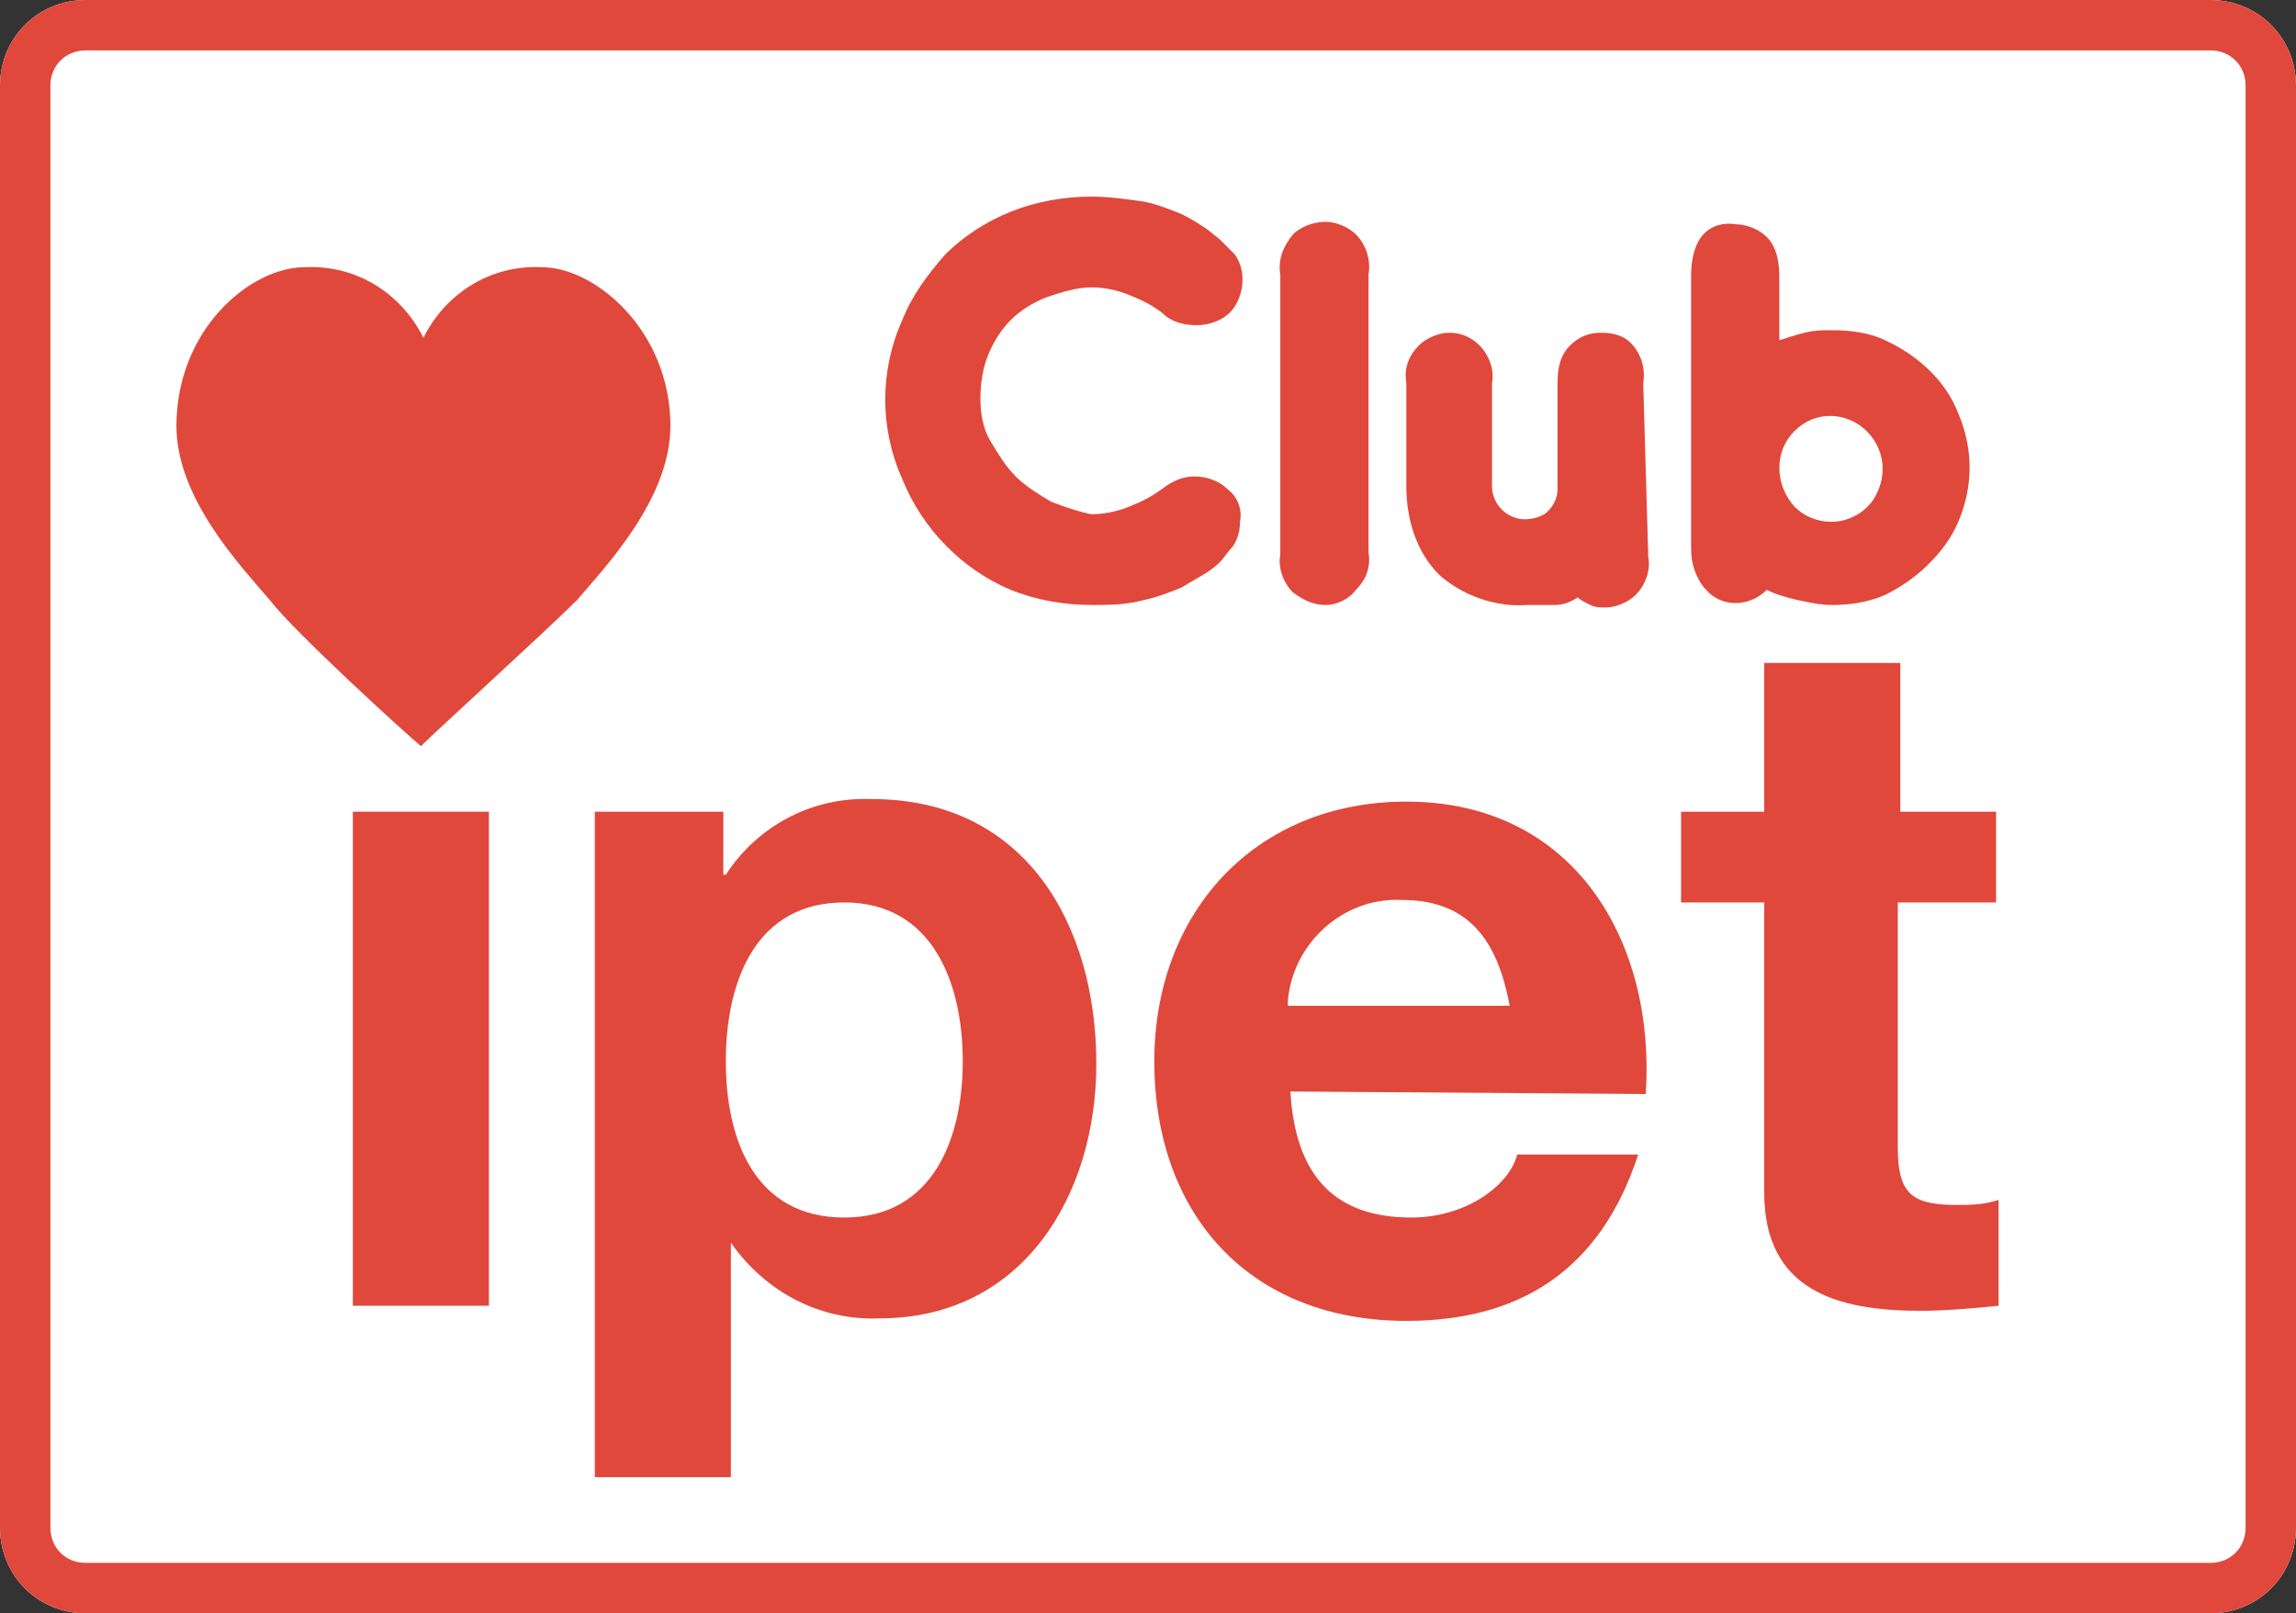
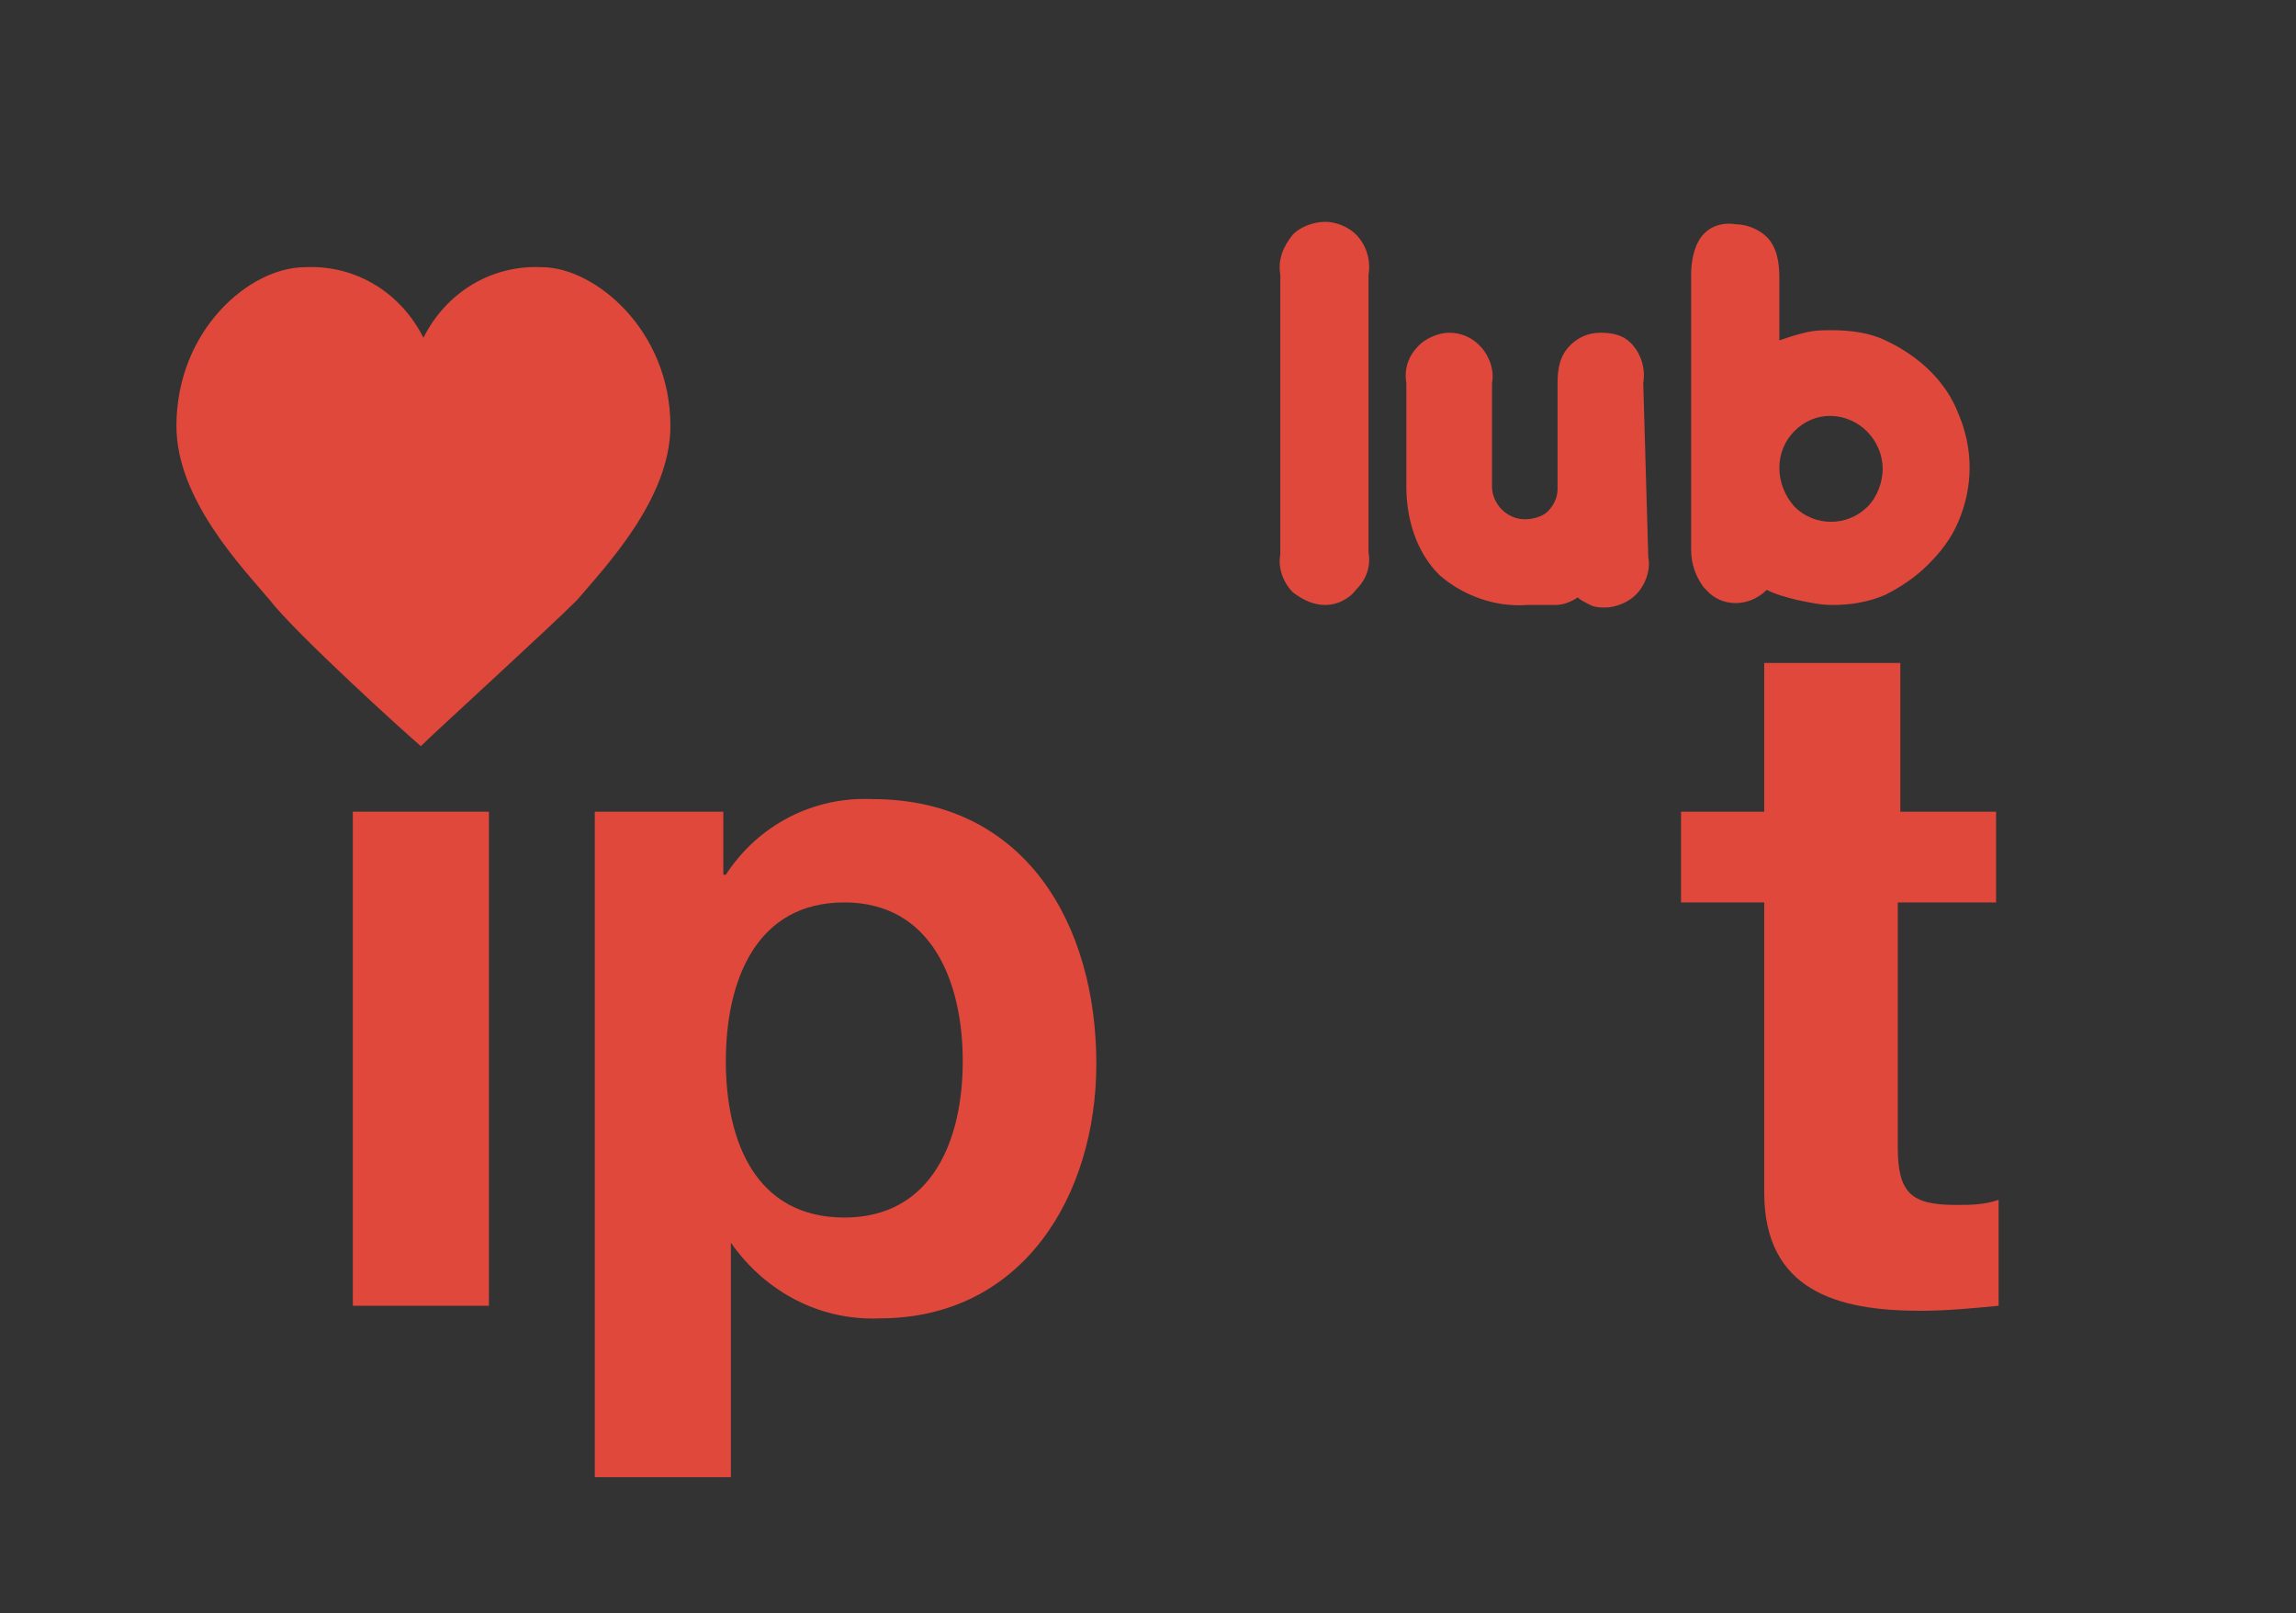
<svg xmlns="http://www.w3.org/2000/svg" version="1.1" id="レイヤー_1" x="0px" y="0px" viewBox="0 0 91.1 64" style="enable-background:new 0 0 91.1 64;" xml:space="preserve">
  <rect x="0" y="0" width="91.1" height="64" fill="#333333" stroke="none" />
  <style type="text/css">
	.st0{fill:#FFFFFF;}
	.st1{fill:#E0483C;}
</style>
  <title>logo</title>
-   <path class="st0" d="M87.7,0H3.4C1.5,0,0,1.5,0,3.4v57.2C0,62.5,1.5,64,3.4,64h84.3c1.9,0,3.4-1.5,3.4-3.4V3.4  C91.1,1.5,89.6,0,87.7,0L87.7,0z" />
  <g id="レイヤー_2">
    <g id="menu">
-       <path class="st1" d="M87.7,2c0.8,0,1.4,0.6,1.4,1.4c0,0,0,0,0,0v57.2c0,0.8-0.6,1.4-1.4,1.4l0,0H3.4C2.6,62,2,61.4,2,60.6l0,0V3.4    C2,2.6,2.6,2,3.4,2l0,0L87.7,2 M87.7,0H3.4C1.5,0,0,1.5,0,3.4v57.2C0,62.5,1.5,64,3.4,64h84.3c1.9,0,3.4-1.5,3.4-3.4V3.4    C91.1,1.5,89.6,0,87.7,0L87.7,0z" />
      <path class="st1" d="M16.7,29.6c-0.6-0.5-5-4.5-6-5.8c-1.1-1.3-3.7-4-3.7-6.9c0-3.8,2.9-6.3,5.1-6.3c2-0.1,3.8,1,4.7,2.8    c0.9-1.8,2.7-2.9,4.7-2.8c2.1,0,5.1,2.5,5.1,6.3c0,2.9-2.6,5.6-3.7,6.9C21.7,25,17.3,29,16.7,29.6L16.7,29.6z" />
      <path class="st1" d="M14,32.2h5.4v19.6H14V32.2z" />
      <path class="st1" d="M23.6,32.2h5.1v2.5h0.1c1.3-2,3.5-3.1,5.8-3c6.1,0,8.9,5,8.9,10.5c0,5.2-2.9,10.1-8.6,10.1    c-2.3,0.1-4.5-1-5.9-3H29v9.3h-5.4V32.2z M38.2,42.1c0-3.1-1.2-6.3-4.7-6.3c-3.5,0-4.7,3.1-4.7,6.3s1.2,6.2,4.7,6.2    C37,48.3,38.2,45.2,38.2,42.1z" />
-       <path class="st1" d="M51.2,43.3c0.2,3.4,1.8,5,4.8,5c2.2,0,3.9-1.3,4.2-2.5H65c-1.5,4.6-4.7,6.6-9.2,6.6c-6.2,0-10-4.2-10-10.3    c0-5.9,4-10.3,10-10.3c6.7,0,9.9,5.6,9.5,11.6L51.2,43.3z M59.9,39.9c-0.5-2.7-1.7-4.2-4.3-4.2c-2.3-0.1-4.3,1.7-4.5,4    c0,0.1,0,0.1,0,0.2H59.9z" />
      <path class="st1" d="M75.3,32.2h3.9v3.6h-3.9v9.7c0,1.8,0.5,2.3,2.3,2.3c0.6,0,1.1,0,1.7-0.2v4.2c-1,0.1-2.1,0.2-3.1,0.2    c-3.3,0-6.2-0.8-6.2-4.7V35.8h-3.3v-3.6h3.3v-5.9h5.4V32.2z" />
-       <path class="st1" d="M46.1,12.4c-0.4-0.3-0.8-0.5-1.3-0.7c-0.5-0.2-1-0.3-1.5-0.3c-0.6,0-1.2,0.2-1.8,0.4c-0.5,0.2-1,0.5-1.4,0.9    c-0.4,0.4-0.7,0.9-0.9,1.4c-0.2,0.5-0.3,1.1-0.3,1.7c0,0.6,0.1,1.2,0.4,1.7c0.3,0.5,0.6,1,1,1.4c0.4,0.4,0.9,0.7,1.4,1    c0.5,0.2,1.1,0.4,1.6,0.5c0.5,0,1-0.1,1.5-0.3c0.5-0.2,0.9-0.4,1.3-0.7c0.4-0.3,0.8-0.5,1.3-0.5c0.5,0,1,0.2,1.3,0.5    c0.4,0.3,0.6,0.8,0.5,1.3c0,0.4-0.1,0.7-0.3,1c-0.2,0.2-0.3,0.4-0.5,0.6c-0.1,0.1-0.2,0.2-0.5,0.4c-0.3,0.2-0.7,0.4-1,0.6    c-0.5,0.2-1,0.4-1.5,0.5c-0.7,0.2-1.4,0.2-2.1,0.2c-1.1,0-2.2-0.2-3.2-0.6c-1.9-0.8-3.5-2.4-4.3-4.4c-0.9-2-0.9-4.3,0-6.3    c0.4-1,1-1.8,1.7-2.6c0.7-0.7,1.6-1.3,2.6-1.7c1-0.4,2.1-0.6,3.2-0.6c0.7,0,1.4,0.1,2.1,0.2c0.5,0.1,1,0.3,1.5,0.5    c0.4,0.2,0.7,0.4,1,0.6l0.5,0.4c0.2,0.2,0.4,0.4,0.6,0.6c0.2,0.3,0.3,0.6,0.3,1c0,0.5-0.2,1-0.5,1.3c-0.3,0.3-0.8,0.5-1.3,0.5    C47,12.9,46.5,12.8,46.1,12.4z" />
      <path class="st1" d="M50.8,10.9c-0.1-0.6,0.1-1.1,0.5-1.6c0.3-0.3,0.8-0.5,1.3-0.5c0.4,0,0.9,0.2,1.2,0.5c0.4,0.4,0.6,1,0.5,1.6    v11c0.1,0.6-0.1,1.1-0.5,1.5C53.5,23.8,53,24,52.6,24c-0.5,0-0.9-0.2-1.3-0.5c-0.4-0.4-0.6-1-0.5-1.5V10.9z" />
      <path class="st1" d="M65.4,22.1c0.1,0.5-0.1,1.1-0.5,1.5c-0.3,0.3-0.8,0.5-1.2,0.5c-0.2,0-0.4,0-0.6-0.1c-0.2-0.1-0.4-0.2-0.5-0.3    c-0.3,0.2-0.6,0.3-0.9,0.3C61.3,24,61,24,60.6,24c-1.3,0.1-2.6-0.4-3.5-1.2c-0.9-0.9-1.3-2.2-1.3-3.5v-4.1    c-0.1-0.6,0.1-1.1,0.5-1.5c0.3-0.3,0.8-0.5,1.2-0.5c0.5,0,0.9,0.2,1.2,0.5c0.4,0.4,0.6,1,0.5,1.5v4.1c0,0.7,0.6,1.3,1.3,1.3    c0,0,0,0,0,0c0.3,0,0.7-0.1,0.9-0.3c0.2-0.2,0.4-0.5,0.4-0.9v-4.2c0-0.6,0.1-1.1,0.5-1.5c0.3-0.3,0.7-0.5,1.2-0.5    c0.5,0,0.9,0.1,1.2,0.4c0.4,0.4,0.6,1,0.5,1.6L65.4,22.1z" />
      <path class="st1" d="M67.1,10.9c0-0.5,0.1-1.1,0.4-1.5c0.3-0.4,0.8-0.6,1.4-0.5c0.4,0,0.9,0.2,1.2,0.5c0.4,0.4,0.5,1,0.5,1.6v2.5    c0.3-0.1,0.6-0.2,1-0.3c0.4-0.1,0.7-0.1,1.1-0.1c0.7,0,1.5,0.1,2.1,0.4c1.3,0.6,2.4,1.6,2.9,2.9c0.6,1.4,0.6,2.9,0,4.3    c-0.3,0.7-0.7,1.2-1.2,1.7c-0.5,0.5-1.1,0.9-1.7,1.2c-0.7,0.3-1.4,0.4-2.1,0.4c-0.5,0-0.9-0.1-1.4-0.2c-0.4-0.1-0.8-0.2-1.2-0.4    c-0.7,0.7-1.8,0.7-2.4,0c0,0,0,0-0.1-0.1c-0.3-0.4-0.5-0.9-0.5-1.5L67.1,10.9z M74.7,18.6c0-1.1-0.9-2.1-2.1-2.1    c-0.5,0-1,0.2-1.4,0.6c-0.8,0.8-0.8,2.1,0,3c0.8,0.8,2.1,0.8,2.9,0C74.5,19.7,74.7,19.1,74.7,18.6z" />
    </g>
  </g>
</svg>